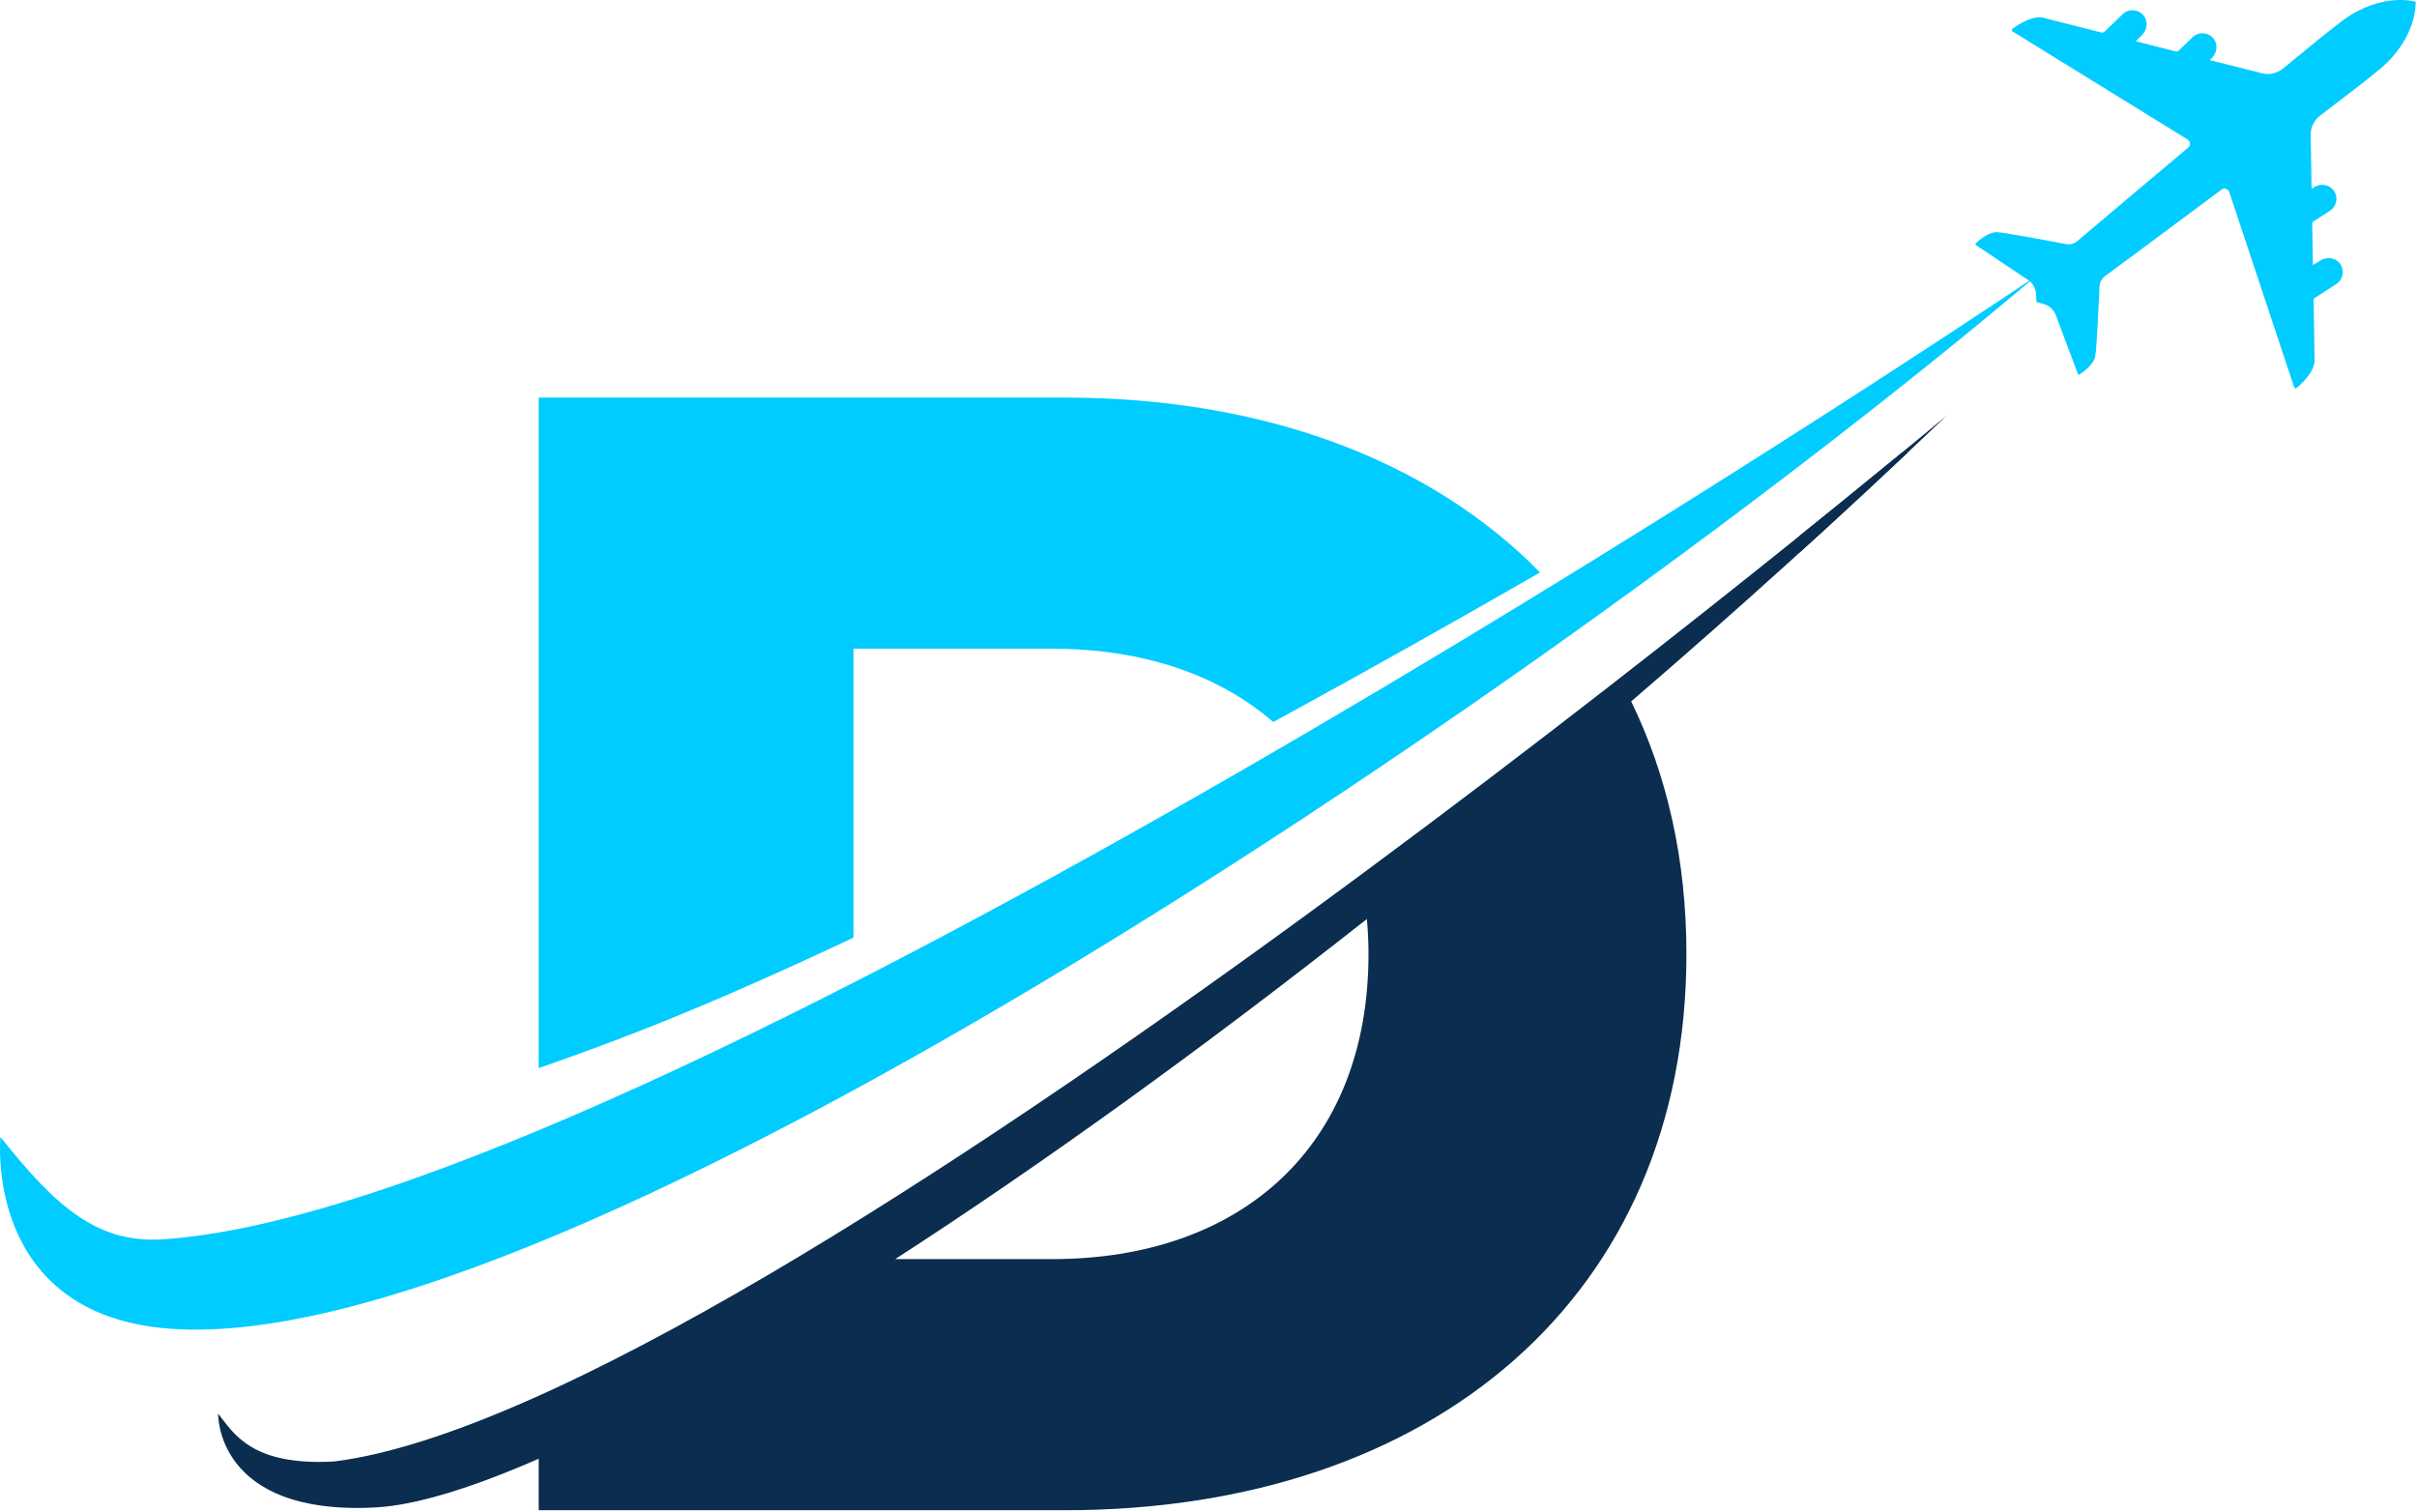
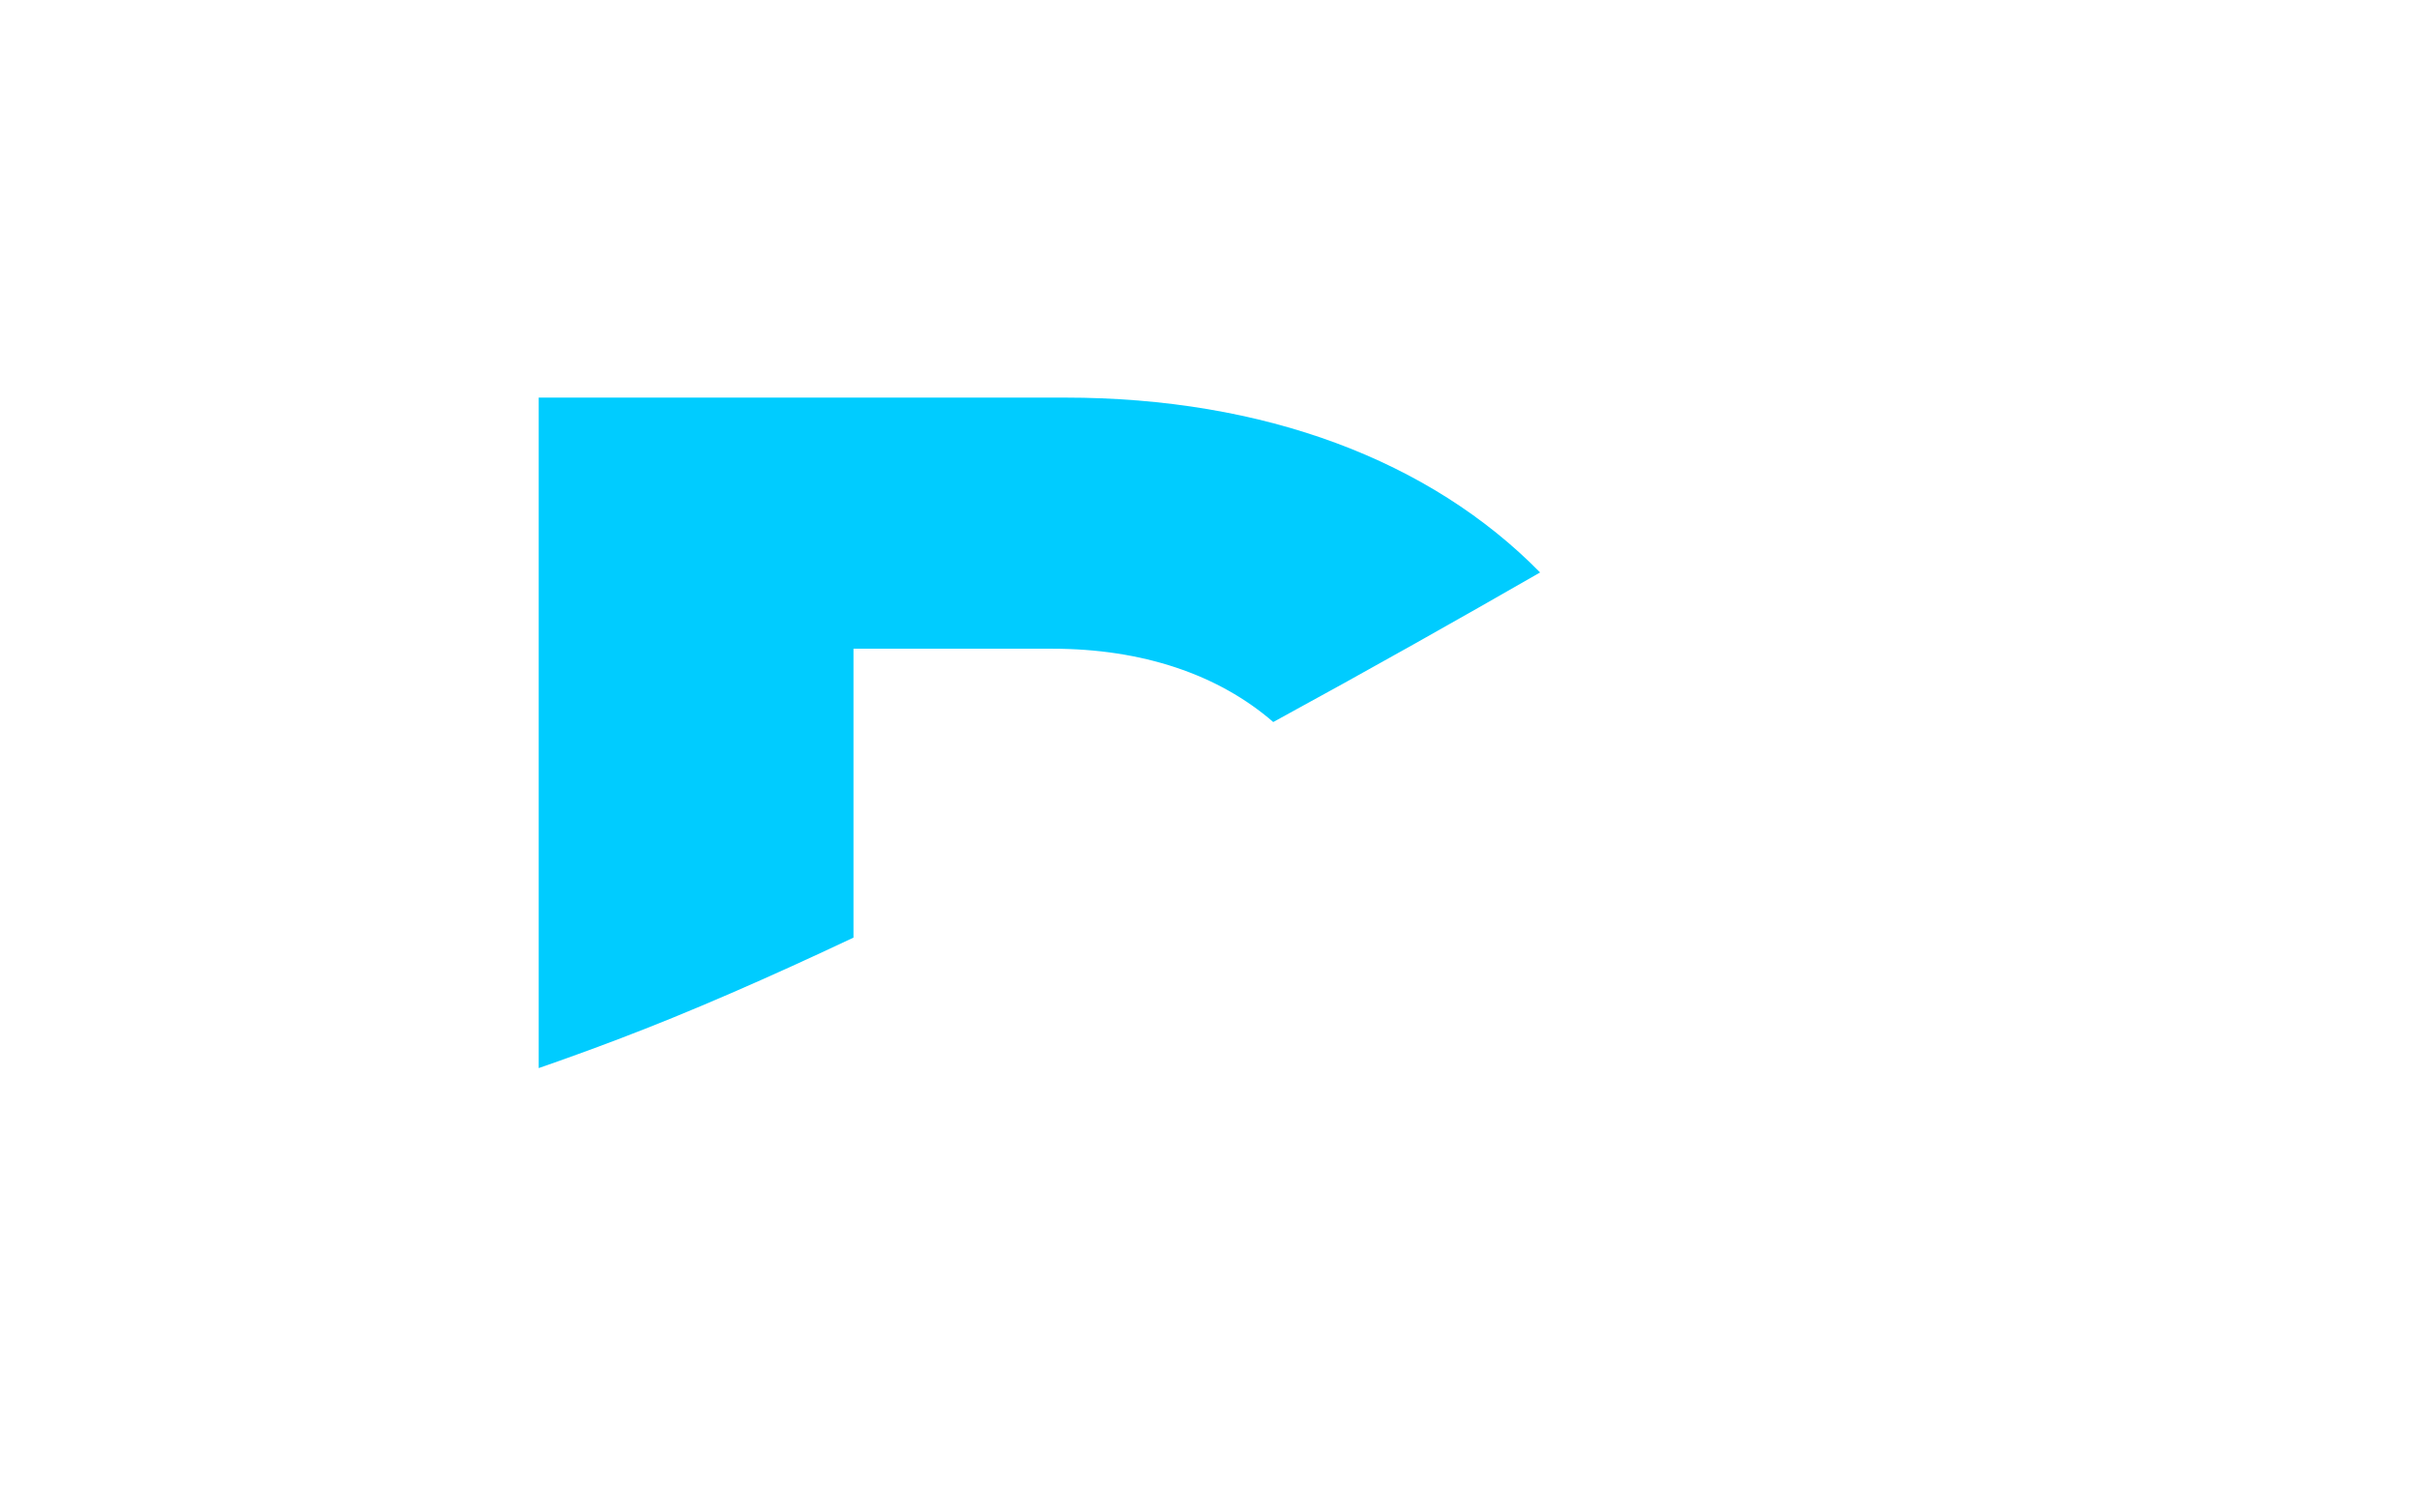
<svg xmlns="http://www.w3.org/2000/svg" width="1050" height="657" viewBox="0 0 1050 657" fill="none">
-   <path fill-rule="evenodd" clip-rule="evenodd" d="M708.622 304.727C724.149 336.535 732.618 373.371 732.618 414.443C732.618 562.893 622.825 656.109 462.613 656.109H234.028V633.742C204.385 646.712 180.168 654.036 162.877 654.918C93.49 658.447 94.769 614.155 94.769 614.155C101.606 622.802 109.325 636.919 145.144 634.934C331.823 611.552 845.675 180.542 845.675 180.542C800.373 223.863 754.321 265.42 708.622 304.727ZM593.8 399.267C520.928 456.706 451.144 506.777 388.903 547.011H457.099C539.234 547.011 594.506 497.998 594.506 414.443C594.506 409.238 594.241 404.164 593.8 399.267Z" fill="#0B2D4F" />
  <g clip-path="url(#clip0_99_7)">
-     <path fill-rule="evenodd" clip-rule="evenodd" d="M708.62 304.727C724.147 336.535 732.617 373.371 732.617 414.443C732.617 562.893 622.824 656.109 462.611 656.109H234.027V633.742C204.384 646.712 180.167 654.036 162.875 654.918C93.488 658.447 94.767 614.155 94.767 614.155C101.604 622.802 109.324 636.919 145.142 634.934C331.821 611.552 845.674 180.542 845.674 180.542C800.372 223.863 754.319 265.42 708.62 304.727ZM593.798 399.267C520.927 456.706 451.142 506.777 388.901 547.011H457.098C539.233 547.011 594.504 497.998 594.504 414.443C594.504 409.238 594.24 404.164 593.798 399.267Z" fill="#0B2D4F" />
-   </g>
-   <path d="M370.772 407.34V281.831H457.098C496.225 281.831 529.264 292.992 553.129 313.683C595.078 290.831 634.734 268.42 669.053 248.7C621.325 200.085 549.335 172.733 462.612 172.733H234.027V464.029C244.967 460.235 256.436 456.088 268.522 451.5C299.533 439.765 334.336 424.545 370.772 407.34Z" fill="#00CCFF" />
-   <path d="M1049.42 0.77C1049.42 0.77 1034.91 -3.686 1017.8 8.843C1013.47 12.019 1003.81 19.872 991.815 29.754C989.256 31.871 985.816 32.665 982.595 31.827L960.099 26.136C960.055 26.092 960.01 26.048 960.054 26.004L960.804 25.298C963.186 23.004 963.627 19.298 961.598 16.74C959.305 13.916 955.114 13.696 952.512 16.166L946.424 22.034C946.071 22.342 945.63 22.431 945.189 22.342L927.853 17.931C927.809 17.931 930.456 15.284 930.456 15.284C932.838 13.034 933.279 9.284 931.25 6.769C928.956 3.902 924.765 3.681 922.163 6.152L914.223 13.784C913.914 14.137 913.385 14.225 912.944 14.137C908.709 13.078 887.933 7.784 887.933 7.784C887.933 7.784 883.301 5.843 874.17 12.593C873.861 12.857 873.861 13.387 874.214 13.607L950.394 60.635C951.629 61.385 951.762 63.149 950.659 64.076C929 82.251 909.062 99.148 902.533 104.662C901.122 105.898 899.225 106.383 897.416 106.03C890.094 104.618 871.038 101.045 867.553 100.868C864.024 100.692 859.789 104.309 858.378 105.633C858.113 105.898 858.113 106.295 858.422 106.515L881.051 121.647C881.198 121.765 881.345 121.882 881.492 122C837.646 151.381 280.432 522.438 72.756 538.276C42.54 541.055 24.322 524.203 0.193 493.984C0.193 493.984 -7.483 571.319 74.035 577.274C245.275 589.847 678.095 294.228 881.801 122.22C883.389 123.632 884.404 125.617 884.492 127.735L884.668 131.044C884.668 131.088 884.713 131.132 884.757 131.088L884.801 131.044V131.088H884.757C884.757 131.132 884.757 131.22 884.801 131.22L887.977 132.146C890.315 132.808 892.255 134.617 893.094 136.911L902.666 162.366C902.754 162.719 903.195 162.851 903.46 162.675C905.092 161.572 909.591 158.307 910.209 154.822C910.87 151.381 911.753 132.014 912.061 124.559C912.15 122.706 913.076 120.985 914.576 119.882C921.457 114.809 942.454 99.28 965.127 82.34C966.274 81.502 967.95 82.031 968.436 83.399L996.667 168.321C996.799 168.718 997.329 168.895 997.637 168.586C1006.33 161.307 1005.49 156.322 1005.49 156.322C1005.49 156.322 1005.14 134.882 1005.09 130.514C1005.05 130.073 1005.31 129.632 1005.71 129.367L1014.93 123.412C1017.97 121.426 1018.68 117.324 1016.43 114.412C1014.44 111.853 1010.69 111.456 1007.96 113.221C1007.96 113.221 1004.78 115.206 1004.78 115.162L1004.47 97.251C1004.47 96.81 1004.7 96.369 1005.09 96.148L1012.19 91.56C1015.19 89.619 1015.94 85.472 1013.69 82.604C1011.71 80.002 1007.96 79.605 1005.22 81.369L1004.34 81.943C1004.3 81.987 1004.21 81.943 1004.21 81.899L1003.81 58.65C1003.77 55.341 1005.31 52.209 1007.96 50.179C1020.35 40.783 1030.19 33.151 1034.29 29.666C1050.26 16.034 1049.42 1.034 1049.42 0.77Z" fill="#00CCFF" />
+     </g>
+   <path d="M370.772 407.34V281.831H457.098C496.225 281.831 529.264 292.992 553.129 313.683C595.078 290.831 634.734 268.42 669.053 248.7C621.325 200.085 549.335 172.733 462.612 172.733H234.027V464.029C244.967 460.235 256.436 456.088 268.522 451.5C299.533 439.765 334.336 424.545 370.772 407.34" fill="#00CCFF" />
  <defs>
    <clipPath id="clip0_99_7">
      <rect width="63.333" height="100" fill="white" transform="translate(781.667 196.667)" />
    </clipPath>
  </defs>
</svg>